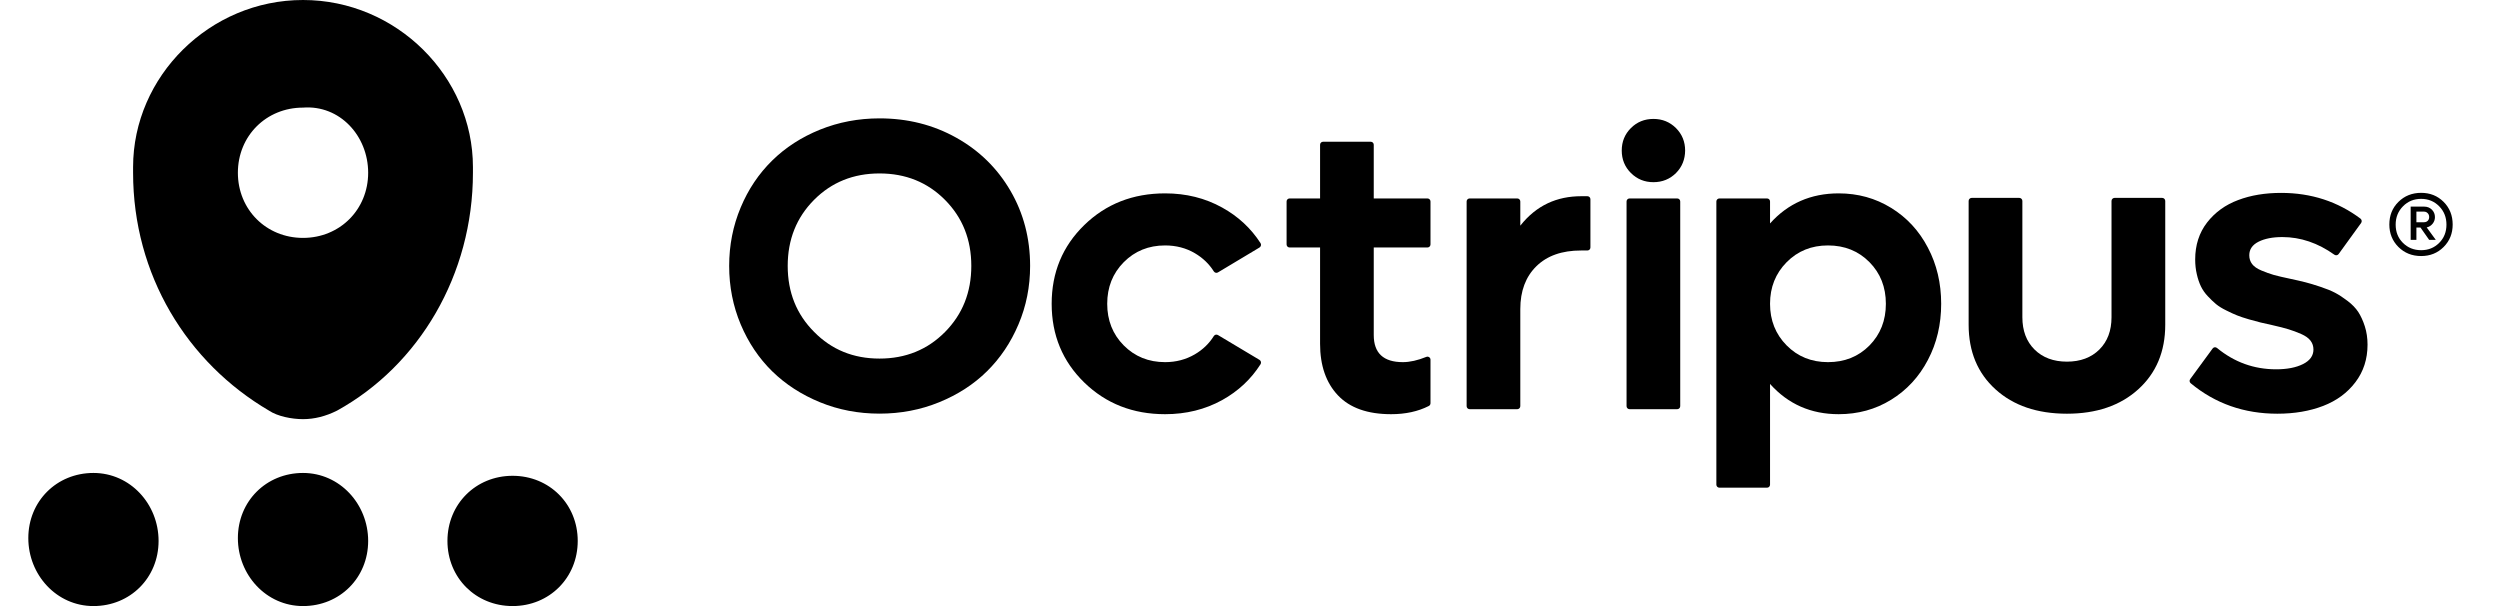
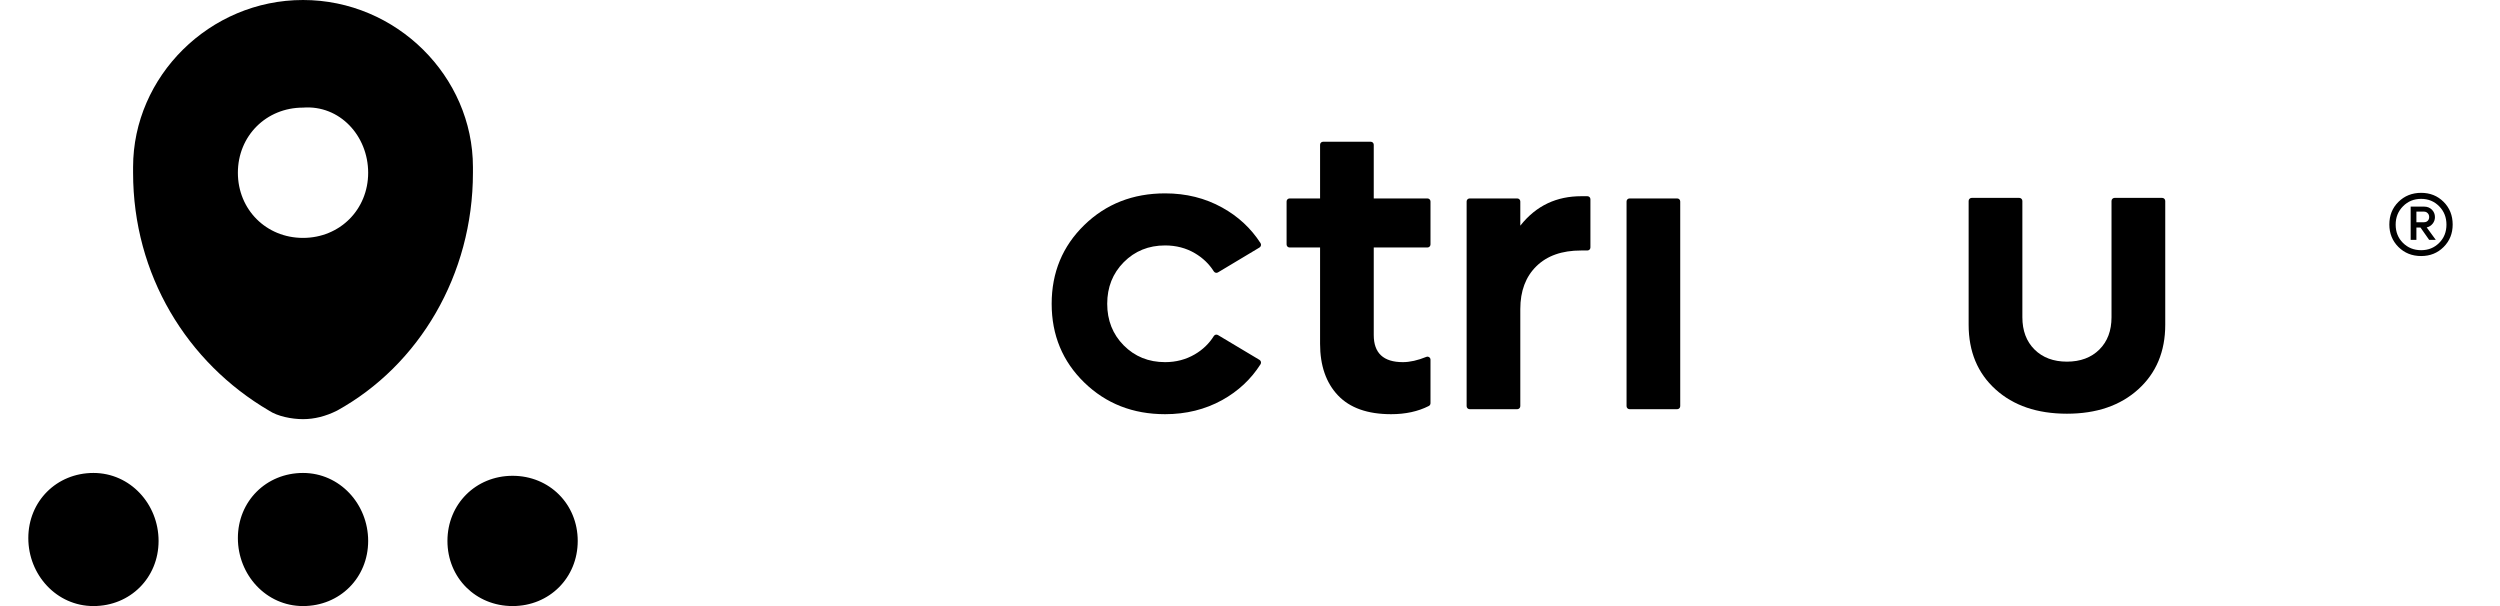
<svg xmlns="http://www.w3.org/2000/svg" width="132" height="32" viewBox="0 0 132 32" fill="none">
  <path d="M127.837 10.182C128.311 10.182 128.705 10.341 129.023 10.659C129.342 10.977 129.501 11.378 129.501 11.855C129.501 12.329 129.342 12.723 129.023 13.042C128.705 13.36 128.311 13.519 127.837 13.519C127.357 13.519 126.959 13.36 126.638 13.042C126.32 12.723 126.157 12.326 126.157 11.855C126.157 11.375 126.316 10.977 126.638 10.659C126.956 10.344 127.357 10.182 127.837 10.182ZM127.837 13.21C128.215 13.21 128.53 13.083 128.788 12.825C129.046 12.568 129.173 12.246 129.173 11.861C129.173 11.476 129.046 11.152 128.788 10.891C128.53 10.63 128.215 10.5 127.837 10.5C127.455 10.5 127.137 10.63 126.879 10.891C126.622 11.152 126.491 11.473 126.491 11.861C126.491 12.246 126.619 12.571 126.876 12.825C127.134 13.08 127.452 13.21 127.837 13.21ZM128.565 11.464C128.565 11.594 128.524 11.712 128.441 11.814C128.359 11.915 128.254 11.979 128.13 12.008L128.61 12.666H128.26L127.802 12.014H127.586V12.666H127.283V10.91H128.002C128.161 10.91 128.295 10.964 128.403 11.069C128.511 11.178 128.565 11.308 128.565 11.464ZM127.586 11.174V11.734H127.986C128.066 11.734 128.133 11.709 128.184 11.658C128.235 11.607 128.26 11.54 128.26 11.461C128.26 11.378 128.235 11.308 128.18 11.254C128.126 11.2 128.063 11.174 127.986 11.174H127.586Z" fill="#020202" style="fill:#020202;fill:color(display-p3 0.008 0.008 0.008);fill-opacity:1;" />
-   <path d="M46.438 6.25C47.924 6.25 49.272 6.59 50.487 7.268C51.702 7.946 52.656 8.881 53.35 10.07C54.043 11.26 54.39 12.584 54.39 14.04C54.39 15.135 54.186 16.162 53.776 17.126C53.369 18.09 52.812 18.914 52.112 19.604C51.413 20.294 50.57 20.838 49.587 21.239C48.604 21.64 47.555 21.84 46.438 21.84C45.322 21.84 44.276 21.64 43.296 21.239C42.317 20.838 41.474 20.291 40.771 19.604C40.068 18.914 39.515 18.09 39.108 17.126C38.704 16.162 38.5 15.135 38.5 14.04C38.5 12.946 38.704 11.919 39.108 10.955C39.511 9.991 40.068 9.167 40.771 8.477C41.474 7.786 42.317 7.242 43.296 6.845C44.276 6.45 45.325 6.25 46.438 6.25ZM42.988 17.527C43.91 18.465 45.061 18.933 46.438 18.933C47.816 18.933 48.97 18.465 49.896 17.53C50.821 16.595 51.285 15.434 51.285 14.04C51.285 12.647 50.821 11.486 49.896 10.554C48.97 9.622 47.816 9.158 46.438 9.158C45.061 9.158 43.907 9.622 42.981 10.554C42.056 11.486 41.591 12.647 41.591 14.04C41.591 15.434 42.056 16.595 42.988 17.527Z" fill="#020202" style="fill:#020202;fill:color(display-p3 0.008 0.008 0.008);fill-opacity:1;" />
  <path d="M66.558 19.229C66.055 20.021 65.378 20.654 64.529 21.125C63.629 21.621 62.627 21.869 61.517 21.869C59.819 21.869 58.397 21.312 57.249 20.196C56.104 19.082 55.528 17.695 55.528 16.041C55.528 14.384 56.104 13 57.249 11.884C58.397 10.767 59.819 10.21 61.517 10.21C62.627 10.21 63.629 10.459 64.529 10.958C65.378 11.426 66.052 12.056 66.558 12.841C66.606 12.918 66.58 13.019 66.504 13.067L64.306 14.384C64.23 14.428 64.138 14.403 64.09 14.33C63.842 13.935 63.508 13.617 63.088 13.369C62.624 13.096 62.099 12.959 61.517 12.959C60.645 12.959 59.917 13.255 59.332 13.846C58.75 14.435 58.461 15.167 58.461 16.041C58.461 16.913 58.75 17.648 59.332 18.236C59.917 18.825 60.645 19.121 61.517 19.121C62.093 19.121 62.614 18.984 63.085 18.71C63.505 18.465 63.842 18.141 64.09 17.743C64.138 17.67 64.23 17.645 64.306 17.689L66.504 19.003C66.58 19.051 66.606 19.152 66.558 19.229Z" fill="#020202" style="fill:#020202;fill:color(display-p3 0.008 0.008 0.008);fill-opacity:1;" />
  <path d="M72.534 13.067V17.692C72.534 18.643 73.046 19.121 74.07 19.121C74.442 19.121 74.856 19.028 75.308 18.844C75.412 18.802 75.53 18.876 75.53 18.99V21.29C75.53 21.354 75.495 21.408 75.441 21.436C74.872 21.726 74.207 21.869 73.45 21.869C72.207 21.869 71.272 21.538 70.642 20.873C70.015 20.209 69.7 19.302 69.7 18.15V13.067H68.091C68.002 13.067 67.932 12.997 67.932 12.908V10.637C67.932 10.548 68.002 10.478 68.091 10.478H69.7V7.643C69.7 7.554 69.77 7.484 69.859 7.484H72.375C72.464 7.484 72.534 7.554 72.534 7.643V10.478H75.371C75.457 10.478 75.53 10.548 75.53 10.637V12.908C75.53 12.997 75.457 13.067 75.371 13.067H72.534Z" fill="#020202" style="fill:#020202;fill:color(display-p3 0.008 0.008 0.008);fill-opacity:1;" />
  <path d="M83.974 10.519V13.067C83.974 13.156 83.904 13.226 83.815 13.226H83.478C82.47 13.226 81.684 13.503 81.118 14.06C80.555 14.613 80.272 15.367 80.272 16.318V21.446C80.272 21.532 80.199 21.605 80.113 21.605H77.597C77.508 21.605 77.438 21.532 77.438 21.446V10.637C77.438 10.548 77.508 10.478 77.597 10.478H80.113C80.199 10.478 80.272 10.548 80.272 10.637V11.915C81.124 10.837 82.209 10.36 83.494 10.36H83.815C83.904 10.36 83.974 10.43 83.974 10.519Z" fill="#020202" style="fill:#020202;fill:color(display-p3 0.008 0.008 0.008);fill-opacity:1;" />
-   <path d="M101.791 13.073C101.324 12.18 100.675 11.48 99.848 10.974C99.021 10.465 98.099 10.21 97.081 10.21C95.612 10.21 94.403 10.742 93.458 11.798V10.637C93.458 10.548 93.388 10.478 93.299 10.478H90.784C90.698 10.478 90.624 10.548 90.624 10.637V25.591C90.624 25.68 90.698 25.75 90.784 25.75H93.299C93.388 25.75 93.458 25.68 93.458 25.591V20.272C94.412 21.338 95.618 21.869 97.081 21.869C98.099 21.869 99.021 21.618 99.848 21.109C100.675 20.6 101.324 19.9 101.791 19.009C102.262 18.119 102.494 17.126 102.494 16.041C102.494 14.953 102.262 13.964 101.791 13.073ZM98.706 18.243C98.127 18.828 97.399 19.121 96.518 19.121C95.643 19.121 94.915 18.825 94.333 18.236C93.751 17.648 93.458 16.913 93.458 16.041C93.458 15.167 93.751 14.435 94.333 13.846C94.915 13.255 95.643 12.959 96.518 12.959C97.399 12.959 98.127 13.255 98.706 13.84C99.285 14.425 99.574 15.16 99.574 16.041C99.574 16.922 99.285 17.654 98.706 18.243Z" fill="#020202" style="fill:#020202;fill:color(display-p3 0.008 0.008 0.008);fill-opacity:1;" />
  <path d="M114.325 10.608V17.145C114.325 18.558 113.851 19.693 112.901 20.555C111.953 21.414 110.696 21.844 109.135 21.844C107.564 21.844 106.307 21.414 105.363 20.558C104.418 19.703 103.944 18.564 103.944 17.145V10.608C103.944 10.522 104.017 10.449 104.103 10.449H106.622C106.708 10.449 106.781 10.522 106.781 10.608V16.751C106.781 17.46 106.994 18.029 107.424 18.456C107.853 18.882 108.426 19.095 109.135 19.095C109.844 19.095 110.417 18.882 110.846 18.456C111.275 18.029 111.488 17.46 111.488 16.751V10.608C111.488 10.522 111.562 10.449 111.647 10.449H114.166C114.252 10.449 114.325 10.522 114.325 10.608Z" fill="#020202" style="fill:#020202;fill:color(display-p3 0.008 0.008 0.008);fill-opacity:1;" />
-   <path d="M125.006 18.198C125.006 18.958 124.792 19.62 124.366 20.18C123.94 20.743 123.371 21.16 122.662 21.433C121.949 21.707 121.144 21.844 120.241 21.844C118.489 21.844 116.965 21.309 115.671 20.237C115.604 20.183 115.591 20.084 115.642 20.018L116.829 18.398C116.883 18.325 116.988 18.313 117.058 18.373C117.97 19.124 119.01 19.499 120.178 19.499C120.76 19.499 121.234 19.407 121.602 19.222C121.968 19.038 122.15 18.78 122.15 18.456C122.15 18.278 122.099 18.122 121.994 17.985C121.892 17.851 121.727 17.734 121.501 17.635C121.272 17.533 121.052 17.454 120.846 17.39C120.636 17.323 120.343 17.25 119.965 17.164C119.71 17.107 119.507 17.062 119.357 17.027C119.208 16.992 119.004 16.935 118.746 16.862C118.486 16.786 118.276 16.716 118.117 16.652C117.958 16.588 117.767 16.503 117.547 16.391C117.325 16.283 117.147 16.172 117.007 16.057C116.87 15.943 116.724 15.803 116.571 15.64C116.418 15.478 116.297 15.303 116.208 15.119C116.119 14.934 116.046 14.721 115.992 14.479C115.935 14.238 115.906 13.977 115.906 13.7C115.906 12.94 116.116 12.291 116.533 11.75C116.953 11.209 117.5 10.815 118.171 10.564C118.842 10.309 119.599 10.185 120.445 10.185C122.032 10.185 123.428 10.64 124.637 11.546C124.703 11.601 124.719 11.702 124.668 11.772L123.479 13.414C123.428 13.484 123.329 13.5 123.256 13.449C122.388 12.829 121.469 12.517 120.508 12.517C119.996 12.517 119.577 12.599 119.252 12.762C118.925 12.927 118.762 13.166 118.762 13.477C118.762 13.655 118.81 13.808 118.912 13.942C119.01 14.072 119.173 14.187 119.402 14.282C119.627 14.378 119.847 14.457 120.06 14.518C120.273 14.578 120.569 14.645 120.944 14.724C121.272 14.794 121.536 14.855 121.733 14.906C121.933 14.957 122.191 15.033 122.512 15.141C122.83 15.246 123.094 15.354 123.294 15.459C123.498 15.567 123.717 15.71 123.956 15.892C124.195 16.073 124.379 16.267 124.516 16.471C124.649 16.678 124.767 16.932 124.862 17.228C124.958 17.527 125.006 17.851 125.006 18.198Z" fill="#020202" style="fill:#020202;fill:color(display-p3 0.008 0.008 0.008);fill-opacity:1;" />
  <path d="M88.716 10.637V21.446C88.716 21.532 88.646 21.605 88.557 21.605H86.041C85.952 21.605 85.882 21.532 85.882 21.446V10.637C85.882 10.548 85.952 10.478 86.041 10.478H88.557C88.646 10.478 88.716 10.548 88.716 10.637Z" fill="#020202" style="fill:#020202;fill:color(display-p3 0.008 0.008 0.008);fill-opacity:1;" />
-   <path d="M88.494 9.135C88.17 9.457 87.772 9.619 87.301 9.619C86.831 9.619 86.436 9.457 86.112 9.135C85.79 8.814 85.628 8.416 85.628 7.949C85.628 7.478 85.79 7.083 86.112 6.762C86.433 6.441 86.831 6.279 87.301 6.279C87.772 6.279 88.166 6.441 88.491 6.762C88.812 7.083 88.975 7.481 88.975 7.949C88.971 8.416 88.812 8.814 88.494 9.135Z" fill="#020202" style="fill:#020202;fill:color(display-p3 0.008 0.008 0.008);fill-opacity:1;" />
  <path d="M24.971 8.822C24.971 4.037 20.934 0 15.999 0C11.065 0 7.027 4.037 7.027 8.822C7.027 8.972 7.027 8.972 7.027 9.121C7.027 14.505 9.868 19.14 14.205 21.682C14.653 21.981 15.401 22.131 15.999 22.131C16.597 22.131 17.196 21.981 17.794 21.682C22.13 19.29 24.971 14.505 24.971 9.121C24.971 9.121 24.971 8.972 24.971 8.822ZM19.439 9.121C19.439 11.065 17.943 12.561 15.999 12.561C14.055 12.561 12.56 11.065 12.56 9.121C12.56 7.178 14.055 5.682 15.999 5.682C17.943 5.533 19.439 7.178 19.439 9.121ZM4.934 32C6.878 32 8.373 30.505 8.373 28.561C8.373 26.617 6.878 24.972 4.934 24.972C2.99 24.972 1.495 26.467 1.495 28.411C1.495 30.355 2.99 32 4.934 32ZM15.999 32C17.943 32 19.439 30.505 19.439 28.561C19.439 26.617 17.943 24.972 15.999 24.972C14.055 24.972 12.56 26.467 12.56 28.411C12.56 30.355 14.055 32 15.999 32ZM27.065 32C29.009 32 30.504 30.505 30.504 28.561C30.504 26.617 29.009 25.122 27.065 25.122C25.121 25.122 23.625 26.617 23.625 28.561C23.625 30.505 25.121 32 27.065 32Z" fill="#7DCD4B" style="fill:#7DCD4B;fill:color(display-p3 0.49 0.804 0.294);fill-opacity:1;" />
</svg>